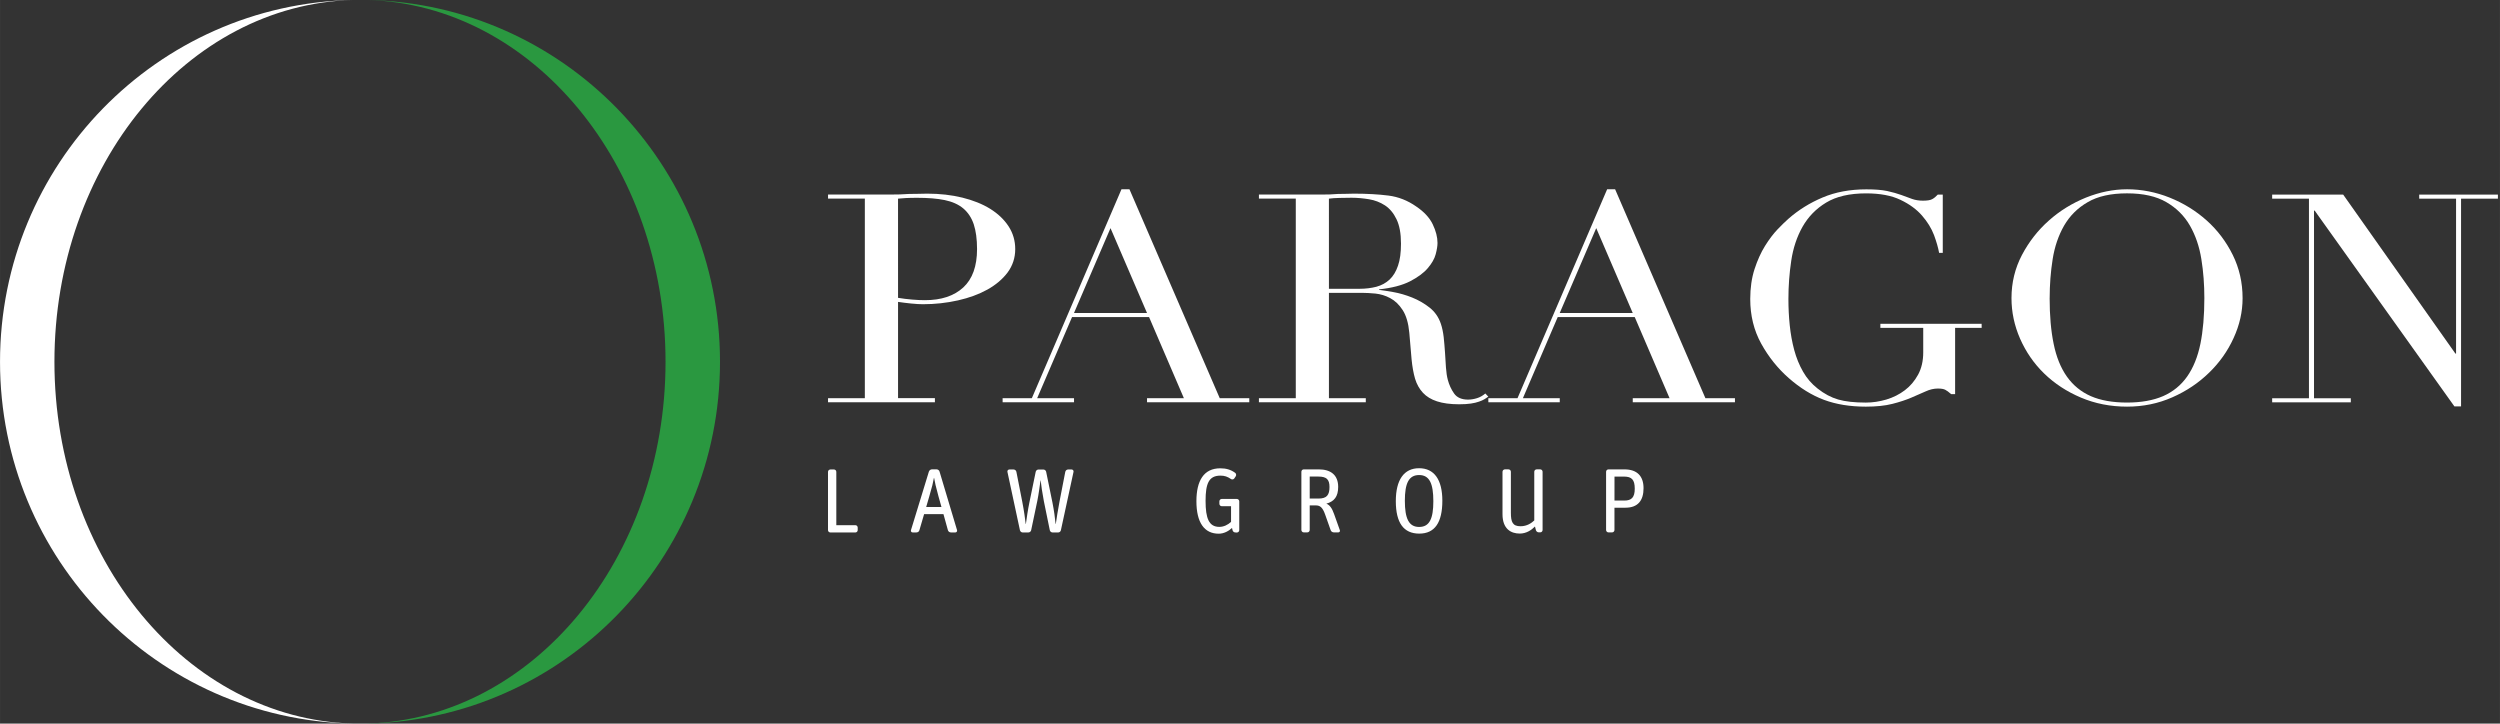
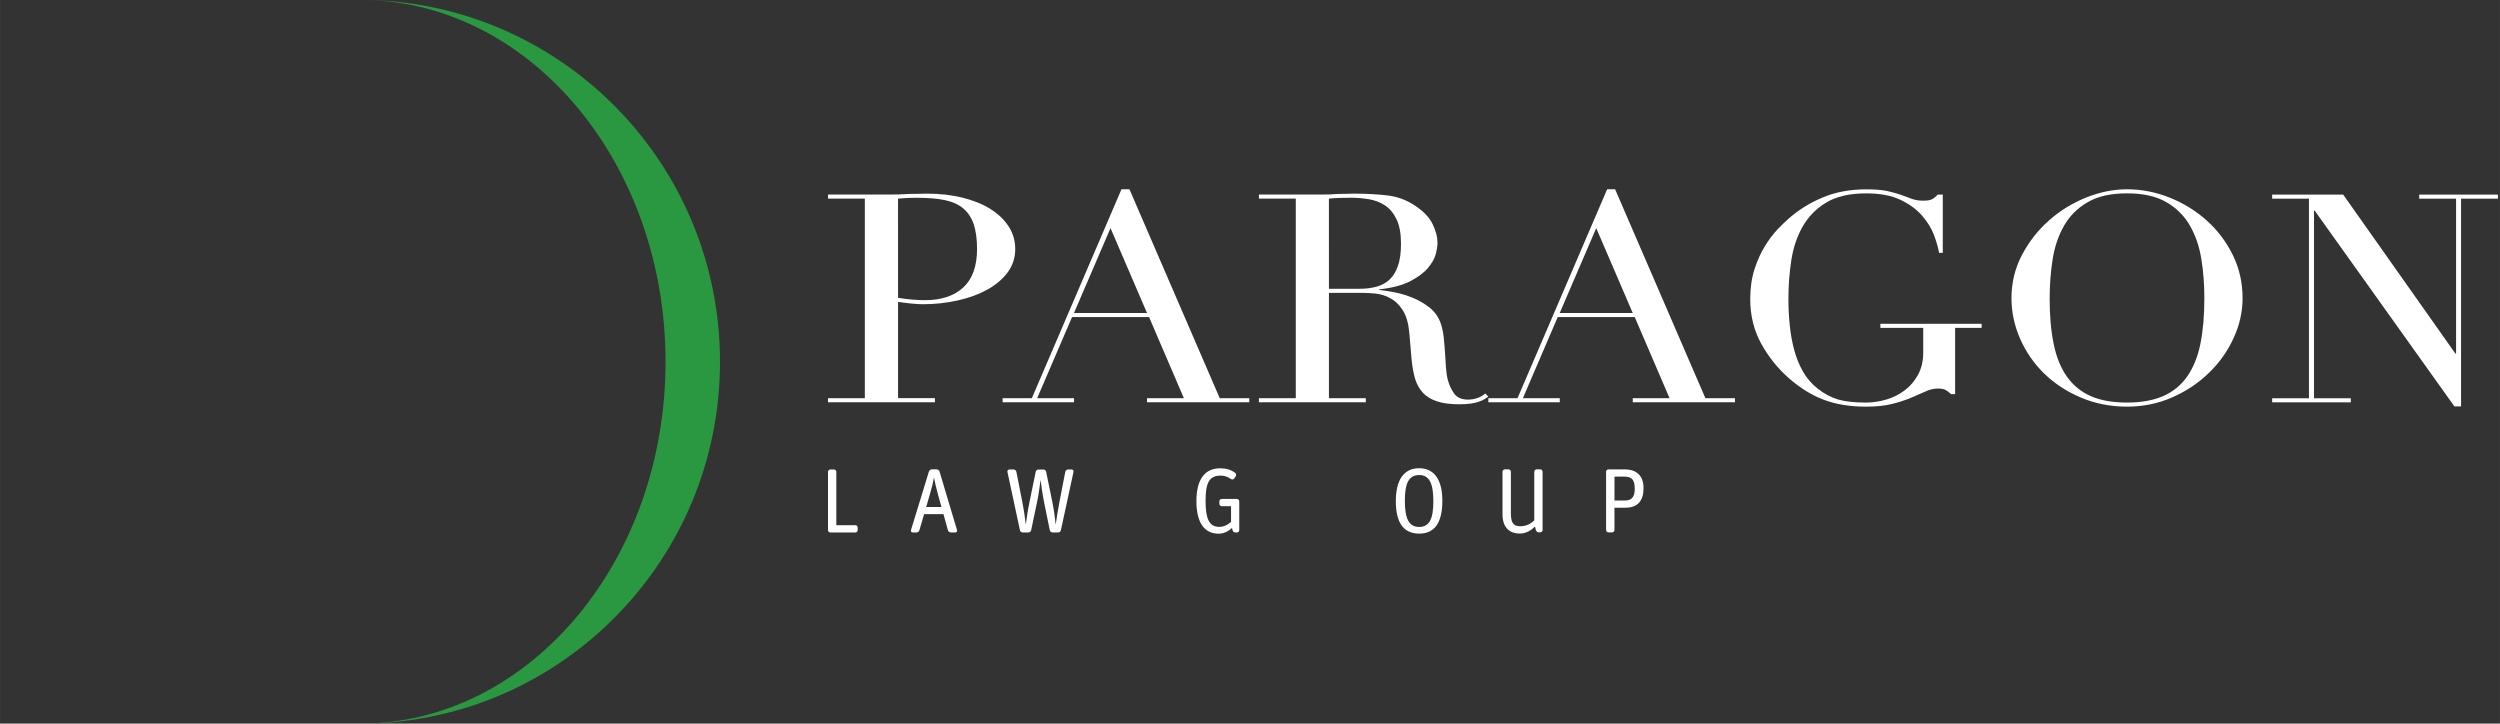
<svg xmlns="http://www.w3.org/2000/svg" width="250" height="72.359" version="1.1" viewBox="0 0 187.5 54.27">
  <rect x="0" y="0" width="187.5" height="54.27" fill="#333333" stroke="none" />
  <defs />
  <g transform="matrix(.668 0 0 .668 -35.553 2.893)" fill="#fff">
    <g transform="matrix(1.723 0 0 1.723 66.044 -136.81)">
      <path d="m51.078 96.297c0.289 0.047 0.59 0.086 0.91 0.113 0.316 0.027 0.594 0.039 0.84 0.039 1.07 0 1.902-0.277 2.5-0.828s0.898-1.387 0.898-2.5c0-0.648-0.074-1.184-0.215-1.617-0.145-0.43-0.375-0.773-0.684-1.035-0.309-0.258-0.715-0.441-1.211-0.543-0.496-0.102-1.094-0.148-1.785-0.148-0.273 0-0.523 0.004-0.746 0.016-0.223 0.016-0.395 0.027-0.508 0.039zm-4.562 6.539h2.398v-13.004h-2.398v-0.266h4.062c0.203 0 0.406-0.004 0.609-0.008 0.199-0.008 0.402-0.02 0.605-0.031 0.199 0 0.398 0 0.594-0.008 0.195-0.008 0.391-0.012 0.594-0.012 0.824 0 1.582 0.086 2.285 0.258 0.695 0.172 1.305 0.414 1.816 0.73 0.512 0.32 0.91 0.699 1.199 1.141 0.289 0.445 0.434 0.938 0.434 1.484 0 0.57-0.168 1.078-0.496 1.523-0.332 0.441-0.773 0.812-1.32 1.117-0.551 0.305-1.188 0.539-1.914 0.703-0.73 0.164-1.492 0.25-2.285 0.25-0.203 0-0.461-0.016-0.777-0.047-0.316-0.035-0.598-0.066-0.844-0.105v6.273h2.402v0.266h-6.965z" />
      <path d="m64.922 91.754-2.379 5.531h4.758zm-7.031 11.082h1.906l5.84-13.613h0.52l5.883 13.613h1.926v0.266h-6.664v-0.266h2.402l-2.269-5.285h-5.019l-2.273 5.285h2.402v0.266h-4.652z" />
      <path d="m79.156 95.707h1.992c0.402 0 0.77-0.047 1.102-0.133 0.332-0.09 0.617-0.246 0.855-0.465 0.238-0.223 0.422-0.523 0.551-0.906 0.133-0.379 0.195-0.859 0.195-1.441 0-0.66-0.098-1.191-0.293-1.59-0.191-0.398-0.445-0.699-0.754-0.902-0.312-0.203-0.66-0.336-1.039-0.398-0.383-0.062-0.762-0.098-1.137-0.098-0.258 0-0.523 0.004-0.789 0.012-0.266 0.004-0.496 0.023-0.684 0.047zm-4.562 7.129h2.402v-13.004h-2.402v-0.266h4.109c0.172 0 0.348-0.004 0.52-0.008 0.172-0.008 0.348-0.02 0.52-0.031 0.172 0 0.348-0.004 0.52-0.008s0.344-0.012 0.52-0.012c0.852 0 1.602 0.043 2.25 0.125 0.648 0.082 1.254 0.32 1.816 0.715 0.504 0.34 0.863 0.727 1.07 1.156 0.207 0.43 0.312 0.836 0.312 1.219 0 0.188-0.039 0.434-0.117 0.73-0.078 0.297-0.254 0.605-0.52 0.914-0.266 0.312-0.652 0.594-1.156 0.855-0.508 0.258-1.176 0.434-2.012 0.523v0.035c0.23 0.027 0.543 0.074 0.941 0.145 0.395 0.07 0.797 0.188 1.211 0.352 0.41 0.164 0.789 0.383 1.137 0.656 0.344 0.27 0.59 0.625 0.734 1.055 0.086 0.254 0.145 0.539 0.184 0.863 0.035 0.324 0.062 0.656 0.086 1 0.023 0.34 0.043 0.672 0.062 0.988 0.023 0.316 0.062 0.582 0.121 0.801 0.086 0.324 0.223 0.625 0.41 0.891 0.188 0.266 0.492 0.398 0.91 0.398 0.188 0 0.383-0.031 0.582-0.094 0.203-0.062 0.383-0.168 0.543-0.305l0.195 0.207c-0.074 0.051-0.156 0.105-0.25 0.164-0.094 0.055-0.211 0.113-0.359 0.16-0.141 0.051-0.316 0.094-0.527 0.125-0.207 0.031-0.465 0.047-0.77 0.047-0.574 0-1.055-0.066-1.438-0.191-0.383-0.125-0.688-0.312-0.918-0.559-0.23-0.25-0.402-0.551-0.512-0.914-0.105-0.363-0.18-0.781-0.227-1.262l-0.148-1.73c-0.059-0.637-0.203-1.129-0.434-1.484-0.23-0.355-0.5-0.613-0.812-0.777-0.309-0.168-0.633-0.262-0.961-0.297-0.332-0.031-0.621-0.047-0.867-0.047h-2.164v6.863h2.402v0.266h-6.965z" />
      <path d="m96.574 91.754-2.379 5.531h4.758zm-7.031 11.082h1.902l5.84-13.613h0.52l5.883 13.613h1.926v0.266h-6.66v-0.266h2.398l-2.269-5.285h-5.019l-2.269 5.285h2.402v0.266h-4.652z" />
      <path d="m121.69 98.254h-1.73v4.316h-0.258c-0.16-0.141-0.289-0.234-0.391-0.285-0.102-0.051-0.258-0.078-0.477-0.078-0.258 0-0.523 0.062-0.789 0.184-0.266 0.117-0.578 0.254-0.93 0.406-0.355 0.152-0.77 0.289-1.246 0.41-0.473 0.121-1.051 0.18-1.727 0.18-1.027 0-1.934-0.148-2.731-0.445-0.793-0.297-1.555-0.77-2.293-1.418-0.719-0.633-1.316-1.379-1.793-2.242-0.477-0.863-0.715-1.832-0.715-2.91 0-0.723 0.094-1.371 0.281-1.949 0.188-0.574 0.414-1.078 0.684-1.512 0.266-0.426 0.539-0.789 0.82-1.082s0.516-0.52 0.703-0.684c0.648-0.57 1.391-1.035 2.227-1.387 0.836-0.355 1.789-0.531 2.856-0.531 0.551 0 1 0.035 1.355 0.109 0.352 0.078 0.656 0.164 0.918 0.258 0.258 0.098 0.492 0.18 0.703 0.258 0.207 0.074 0.445 0.113 0.703 0.113 0.289 0 0.492-0.031 0.617-0.105 0.121-0.066 0.242-0.168 0.355-0.293h0.324v3.801h-0.238c-0.059-0.328-0.168-0.715-0.332-1.16-0.168-0.441-0.43-0.867-0.781-1.27-0.352-0.406-0.82-0.75-1.406-1.027-0.582-0.281-1.332-0.422-2.238-0.422-1.082 0-1.949 0.203-2.606 0.602-0.66 0.398-1.168 0.926-1.539 1.578-0.367 0.652-0.613 1.391-0.734 2.211-0.125 0.828-0.184 1.656-0.184 2.492 0 0.57 0.027 1.141 0.086 1.711 0.059 0.57 0.156 1.109 0.293 1.617 0.137 0.508 0.328 0.977 0.574 1.406 0.242 0.43 0.562 0.797 0.949 1.102 0.434 0.344 0.883 0.582 1.344 0.715 0.461 0.133 1.059 0.199 1.797 0.199 0.445 0 0.891-0.066 1.34-0.199 0.445-0.133 0.848-0.336 1.199-0.602 0.352-0.262 0.641-0.605 0.867-1.016 0.223-0.41 0.336-0.895 0.336-1.453v-1.598h-2.793v-0.266h6.598z" />
      <path d="m126.12 96.316c0 1.141 0.086 2.133 0.262 2.981 0.172 0.852 0.461 1.562 0.863 2.133 0.406 0.57 0.922 0.992 1.559 1.273 0.633 0.277 1.422 0.418 2.359 0.418 0.922 0 1.703-0.141 2.348-0.418 0.641-0.281 1.164-0.703 1.566-1.273 0.402-0.57 0.691-1.281 0.867-2.133 0.172-0.848 0.258-1.84 0.258-2.981 0-0.875-0.062-1.723-0.195-2.539-0.129-0.816-0.379-1.547-0.746-2.188-0.367-0.637-0.879-1.148-1.535-1.527-0.656-0.383-1.512-0.574-2.562-0.574-1.055 0-1.91 0.191-2.562 0.574-0.66 0.379-1.168 0.891-1.539 1.527-0.367 0.641-0.617 1.371-0.746 2.188-0.129 0.816-0.195 1.664-0.195 2.539m-2.488 0c0-1.016 0.23-1.953 0.684-2.816 0.453-0.859 1.039-1.609 1.754-2.242 0.711-0.633 1.516-1.129 2.41-1.492 0.895-0.359 1.789-0.543 2.684-0.543 0.949 0 1.879 0.184 2.777 0.543 0.902 0.363 1.707 0.859 2.414 1.492 0.707 0.633 1.27 1.383 1.695 2.242 0.426 0.863 0.641 1.801 0.641 2.816 0 0.887-0.195 1.754-0.586 2.602-0.387 0.852-0.922 1.605-1.602 2.262-0.676 0.66-1.473 1.195-2.387 1.598-0.918 0.406-1.902 0.609-2.953 0.609-1.082 0-2.086-0.199-3.008-0.59-0.922-0.391-1.719-0.914-2.391-1.566-0.672-0.652-1.191-1.41-1.57-2.266-0.375-0.855-0.562-1.738-0.562-2.648" />
      <path d="m140.62 102.84h2.398v-13.004h-2.398v-0.266h4.629l7.312 10.359h0.043v-10.094h-2.402v-0.266h5.129v0.266h-2.402v13.535h-0.434l-9.105-12.758h-0.043v12.227h2.398v0.266h-5.125z" />
    </g>
    <g transform="matrix(1.723 0 0 1.723 18.254 -137.16)">
      <path d="m74.406 111.79c-0.086 0-0.156-0.07-0.156-0.152v-3.797c0-0.086 0.07-0.156 0.156-0.156h0.234c0.086 0 0.152 0.07 0.152 0.156v3.473h1.242c0.082 0 0.152 0.07 0.152 0.156v0.168c0 0.082-0.07 0.152-0.152 0.152z" />
      <path d="m80.855 109.42-0.207 0.711h0.996l-0.199-0.711c-0.176-0.637-0.223-0.871-0.281-1.184h-0.012c-0.062 0.328-0.113 0.559-0.297 1.184m-1.09 2.367c-0.078 0-0.133-0.07-0.109-0.148l1.168-3.816c0.031-0.086 0.113-0.148 0.203-0.148h0.297c0.086 0 0.172 0.062 0.195 0.148l1.141 3.816c0.02 0.078-0.035 0.148-0.109 0.148h-0.293c-0.086 0-0.172-0.059-0.195-0.148l-0.289-1.043h-1.262l-0.305 1.043c-0.02 0.09-0.105 0.148-0.195 0.148z" />
      <path d="m86.941 111.79c-0.086 0-0.164-0.062-0.184-0.148l-0.816-3.809c-0.012-0.078 0.047-0.148 0.125-0.148h0.277c0.09 0 0.168 0.066 0.184 0.156l0.379 1.93c0.125 0.645 0.195 1.172 0.227 1.465h0.012c0.059-0.426 0.117-0.855 0.23-1.41l0.41-1.992c0.02-0.082 0.094-0.148 0.184-0.148h0.312c0.09 0 0.168 0.066 0.184 0.148l0.41 2.004c0.102 0.512 0.172 1.031 0.207 1.398h0.012c0.051-0.363 0.133-0.887 0.25-1.504l0.367-1.891c0.02-0.09 0.094-0.156 0.184-0.156h0.23c0.078 0 0.137 0.07 0.125 0.148l-0.824 3.809c-0.016 0.086-0.094 0.148-0.184 0.148h-0.355c-0.09 0-0.164-0.062-0.184-0.148l-0.387-1.891c-0.098-0.5-0.184-1.102-0.207-1.352h-0.012c-0.027 0.207-0.133 0.988-0.207 1.328l-0.402 1.914c-0.02 0.086-0.094 0.148-0.184 0.148z" />
      <path d="m100.8 111.79c-0.086 0-0.172-0.062-0.188-0.148l-0.035-0.148c-0.215 0.203-0.527 0.375-0.867 0.375-0.941 0-1.453-0.727-1.453-2.117 0-1.336 0.48-2.144 1.555-2.144 0.387 0 0.691 0.09 0.973 0.297 0.062 0.047 0.082 0.152 0.035 0.223l-0.098 0.145c-0.047 0.062-0.141 0.086-0.211 0.035-0.227-0.156-0.414-0.223-0.688-0.223-0.754 0-0.969 0.508-0.969 1.645 0 1.152 0.223 1.695 0.898 1.695 0.281 0 0.551-0.129 0.762-0.324v-1.023h-0.609c-0.082 0-0.152-0.074-0.152-0.156v-0.16c0-0.086 0.07-0.156 0.152-0.156h0.988c0.086 0 0.156 0.07 0.156 0.156v1.879c0 0.082-0.07 0.152-0.156 0.152z" />
-       <path d="m105.64 109.58h0.57c0.547 0 0.719-0.238 0.719-0.754 0-0.477-0.18-0.68-0.719-0.68h-0.57zm-0.391 2.203c-0.082 0-0.152-0.07-0.152-0.156v-3.793c0-0.086 0.07-0.156 0.152-0.156h0.984c0.777 0 1.262 0.367 1.262 1.141 0 0.629-0.254 0.949-0.773 1.094 0.207 0.078 0.367 0.27 0.512 0.691l0.371 1.039c0.027 0.07-0.023 0.141-0.102 0.141h-0.289c-0.09 0-0.18-0.059-0.207-0.141l-0.359-1.016c-0.176-0.5-0.348-0.602-0.621-0.602h-0.387v1.602c0 0.086-0.07 0.156-0.152 0.156z" />
      <path d="m112.77 111.43c0.676 0 0.926-0.539 0.926-1.676 0-1.152-0.25-1.707-0.926-1.707s-0.93 0.539-0.93 1.676c0 1.148 0.254 1.707 0.93 1.707m8e-3 0.434c-1.016 0-1.527-0.699-1.527-2.117 0-1.387 0.531-2.144 1.516-2.144 0.98 0 1.516 0.738 1.516 2.117 0 1.422-0.492 2.144-1.504 2.144" />
      <path d="m119.32 111.86c-0.57 0-1.117-0.305-1.117-1.258v-2.769c0-0.086 0.074-0.156 0.156-0.156h0.234c0.086 0 0.156 0.07 0.156 0.156v2.672c0 0.605 0.113 0.879 0.629 0.879 0.426 0 0.723-0.215 0.895-0.379v-3.172c0-0.086 0.07-0.156 0.156-0.156h0.234c0.082 0 0.152 0.07 0.152 0.156v3.797c0 0.082-0.07 0.152-0.152 0.152h-0.094c-0.09 0-0.172-0.066-0.191-0.148l-0.059-0.234c-0.23 0.234-0.562 0.461-1 0.461" />
      <path d="m125.5 109.71h0.645c0.457 0 0.676-0.195 0.676-0.773 0-0.586-0.199-0.789-0.699-0.789h-0.621zm-0.395 2.074c-0.082 0-0.152-0.07-0.152-0.156v-3.793c0-0.086 0.07-0.156 0.152-0.156h1.047c0.828 0 1.242 0.441 1.242 1.227 0 0.801-0.367 1.27-1.18 1.27h-0.715v1.453c0 0.086-0.07 0.156-0.156 0.156z" />
    </g>
  </g>
-   <path d="m4.081 27.135c0-14.771 9.957-26.775 22.352-27.135-14.649 0.306-26.433 12.332-26.433 27.135 0 14.802 11.783 26.829 26.433 27.135v-0.004c-12.395-0.36-22.352-12.364-22.352-27.13" fill="#fff" stroke-width="1.152" />
  <path d="m54 27.135c0-14.802-11.783-26.829-26.433-27.135 12.391 0.36 22.348 12.364 22.348 27.135 0 14.766-9.957 26.77-22.348 27.13v0.004c14.649-0.306 26.433-12.332 26.433-27.135" fill="#2a9840" stroke-width="1.152" />
</svg>